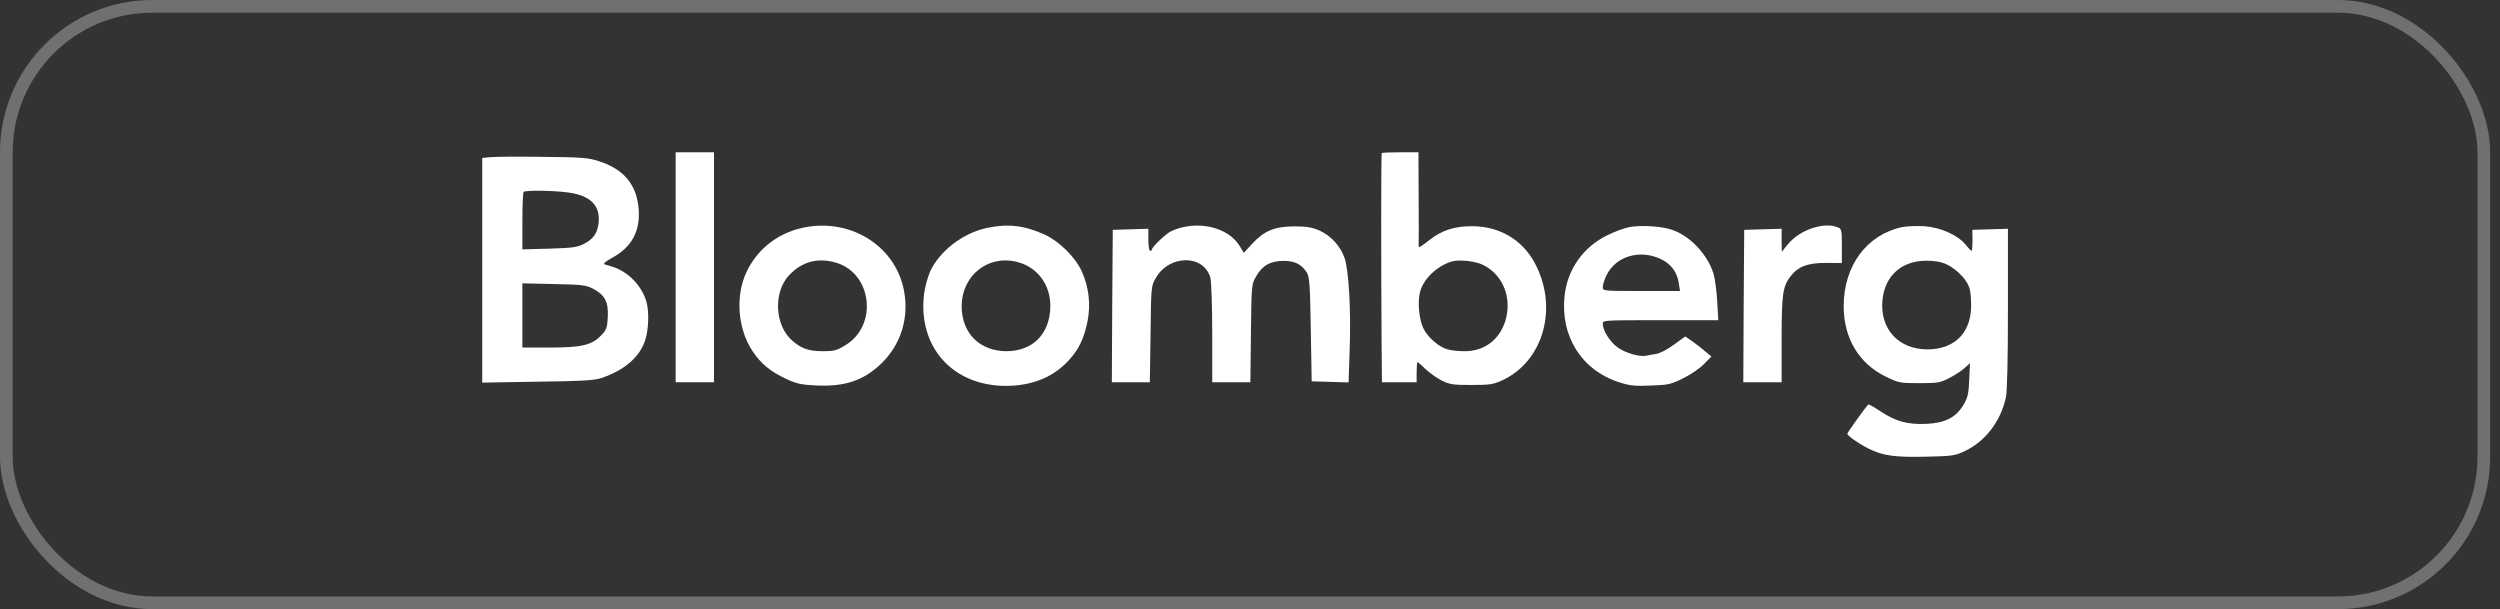
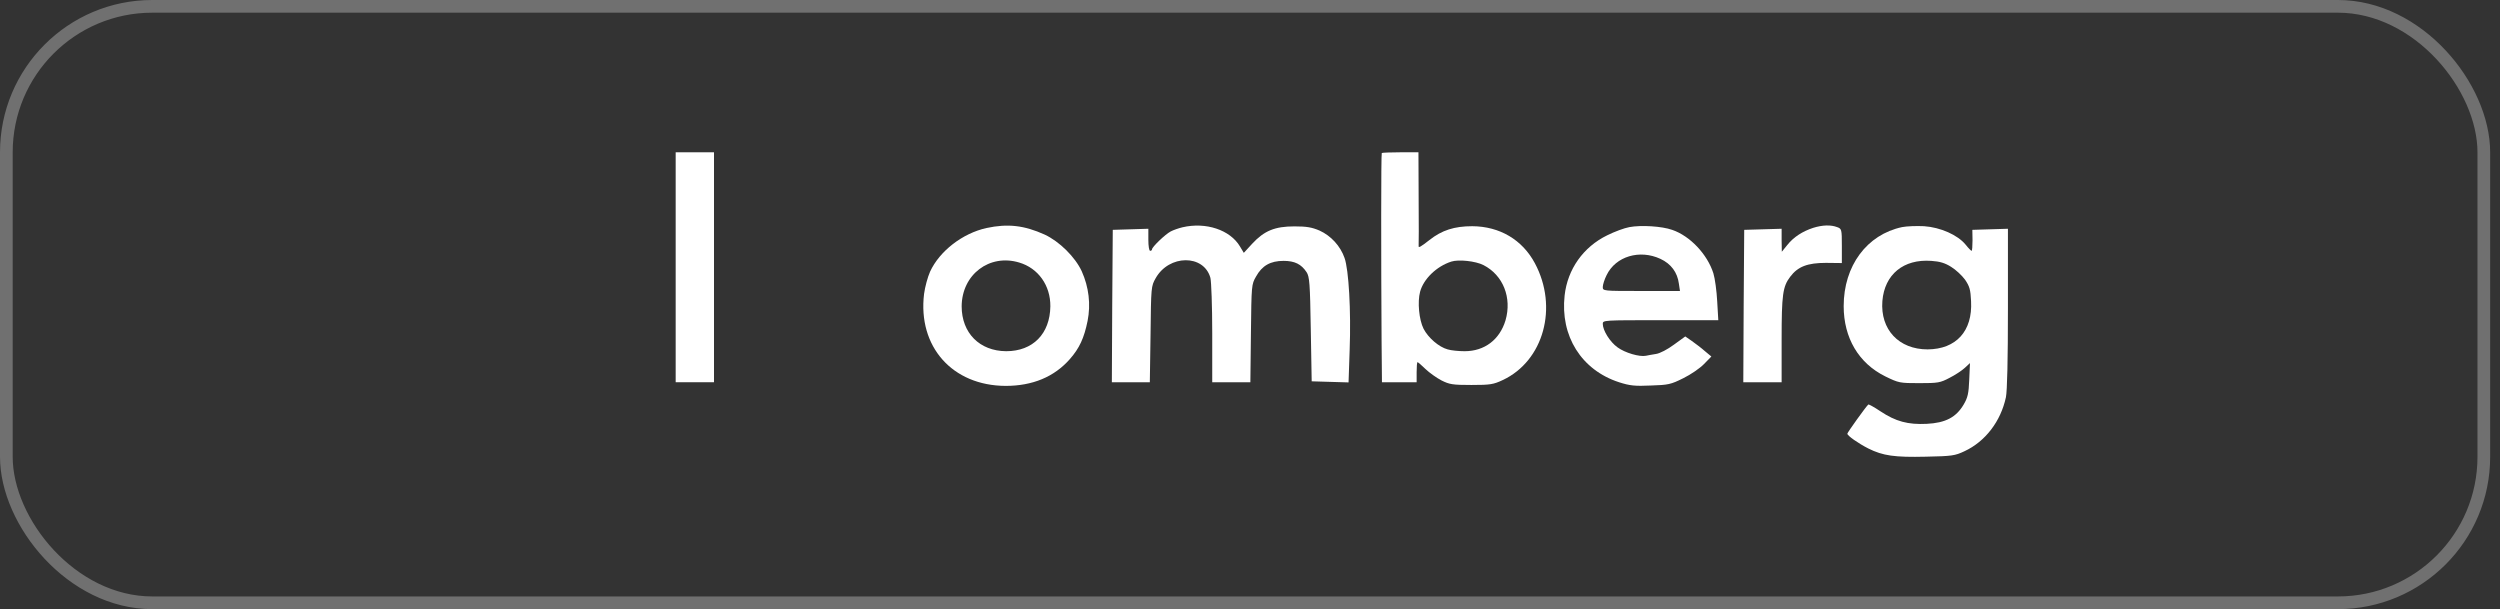
<svg xmlns="http://www.w3.org/2000/svg" width="197" height="48" viewBox="0 0 197 48" fill="none">
  <rect x="0" y="0" width="197" height="48" fill="#333333" stroke="none" />
  <rect x="0.5" y="0.5" width="195.225" height="47" rx="11.5" stroke="white" stroke-opacity="0.3" />
-   <path d="M53.243 21.06V30.12H54.753H56.263V21.06V12H54.753H53.243V21.06Z" fill="white" />
+   <path d="M53.243 21.06V30.12H56.263V21.06V12H54.753H53.243V21.06Z" fill="white" />
  <path d="M108.884 12.058C108.826 12.115 108.826 20.226 108.869 26.913L108.898 30.12H110.264H111.631V29.329C111.631 28.898 111.659 28.538 111.702 28.538C111.746 28.538 112.019 28.783 112.335 29.085C112.637 29.372 113.198 29.775 113.586 29.976C114.219 30.293 114.464 30.336 115.945 30.336C117.44 30.336 117.685 30.293 118.418 29.948C121.64 28.438 122.805 24.21 120.949 20.744C119.957 18.889 118.174 17.839 116.017 17.825C114.607 17.825 113.615 18.141 112.637 18.917C111.918 19.478 111.76 19.565 111.789 19.363C111.803 19.306 111.803 17.623 111.789 15.624L111.774 12H110.365C109.588 12 108.913 12.029 108.884 12.058ZM116.894 20.888C118.447 21.679 119.152 23.462 118.634 25.245C118.174 26.769 116.98 27.675 115.413 27.675C114.953 27.675 114.349 27.618 114.075 27.532C113.385 27.345 112.551 26.626 112.177 25.907C111.817 25.188 111.688 23.793 111.904 22.987C112.177 21.981 113.198 20.988 114.363 20.614C114.938 20.427 116.276 20.571 116.894 20.888Z" fill="white" />
-   <path d="M38.618 12.388L38 12.446V21.29V30.149L42.358 30.077C45.881 30.034 46.83 29.976 47.391 29.789C49.217 29.171 50.425 28.121 50.842 26.798C51.115 25.978 51.159 24.569 50.943 23.792C50.598 22.556 49.519 21.419 48.297 21.031C48.052 20.959 47.75 20.859 47.635 20.83C47.506 20.787 47.722 20.6 48.211 20.327C49.778 19.492 50.468 18.213 50.325 16.444C50.166 14.545 49.16 13.337 47.204 12.705C46.37 12.431 45.881 12.388 42.746 12.36C40.804 12.331 38.949 12.345 38.618 12.388ZM44.831 15.178C46.571 15.423 47.348 16.242 47.161 17.637C47.06 18.399 46.744 18.845 46.01 19.219C45.492 19.492 45.104 19.536 43.292 19.593L41.164 19.651V17.436C41.164 16.214 41.207 15.164 41.264 15.121C41.408 14.977 43.695 15.006 44.831 15.178ZM46.744 22.757C47.664 23.246 47.952 23.792 47.894 24.972C47.851 25.849 47.794 25.993 47.348 26.453C46.614 27.201 45.823 27.388 43.292 27.388H41.164V24.857V22.326L43.652 22.383C45.881 22.426 46.183 22.469 46.744 22.757Z" fill="white" />
-   <path d="M63.108 17.982C61.181 18.443 59.643 19.694 58.823 21.434C57.931 23.332 58.133 25.921 59.297 27.661C59.959 28.668 60.721 29.286 61.987 29.875C62.806 30.249 63.152 30.321 64.403 30.379C66.589 30.465 68.012 29.991 69.379 28.711C71.004 27.186 71.68 25 71.205 22.757C70.457 19.248 66.819 17.091 63.108 17.982ZM65.884 20.7C68.731 21.549 69.192 25.648 66.618 27.201C65.942 27.618 65.712 27.675 64.863 27.675C63.756 27.675 63.18 27.488 62.461 26.87C61.038 25.676 60.908 23.016 62.203 21.664C63.224 20.6 64.446 20.283 65.884 20.7Z" fill="white" />
  <path d="M77.735 17.968C75.851 18.385 74.039 19.78 73.291 21.405C73.104 21.822 72.888 22.613 72.816 23.16C72.313 27.316 75.046 30.393 79.245 30.408C81.359 30.408 83.07 29.703 84.307 28.294C85.055 27.445 85.429 26.64 85.702 25.288C85.961 23.98 85.802 22.628 85.242 21.377C84.724 20.255 83.487 19.032 82.322 18.486C80.697 17.753 79.417 17.609 77.735 17.968ZM80.309 20.686C81.819 21.132 82.782 22.498 82.768 24.138C82.739 26.309 81.388 27.675 79.288 27.675C77.188 27.661 75.779 26.237 75.779 24.138C75.793 21.635 77.965 19.982 80.309 20.686Z" fill="white" />
  <path d="M93.18 17.91C92.878 17.982 92.461 18.126 92.245 18.241C91.814 18.471 90.778 19.464 90.778 19.651C90.778 19.708 90.721 19.766 90.634 19.766C90.548 19.766 90.49 19.377 90.49 18.903V18.026L89.096 18.069L87.686 18.112L87.643 24.109L87.614 30.12H89.11H90.606L90.663 26.338C90.706 22.628 90.706 22.556 91.066 21.923C92.115 20.053 94.862 20.025 95.38 21.894C95.452 22.196 95.524 24.094 95.524 26.266V30.12H97.019H98.529L98.573 26.266C98.616 22.469 98.616 22.412 98.975 21.793C99.45 20.931 100.111 20.557 101.147 20.557C102.024 20.557 102.542 20.816 102.959 21.448C103.189 21.793 103.232 22.34 103.29 25.95L103.361 30.048L104.814 30.091L106.266 30.134L106.353 27.575C106.468 24.483 106.281 21.247 105.95 20.327C105.619 19.377 104.871 18.572 103.98 18.169C103.376 17.91 102.959 17.839 101.995 17.839C100.457 17.839 99.622 18.184 98.673 19.205L98.012 19.924L97.71 19.421C96.933 18.112 95.02 17.479 93.18 17.91Z" fill="white" />
  <path d="M128.399 17.896C127.996 17.968 127.219 18.256 126.644 18.544C124.76 19.464 123.523 21.218 123.293 23.275C122.934 26.482 124.616 29.157 127.579 30.12C128.427 30.393 128.83 30.437 130.081 30.379C131.462 30.336 131.663 30.293 132.641 29.804C133.231 29.516 133.964 29.013 134.28 28.682L134.856 28.093L134.352 27.675C134.079 27.431 133.619 27.086 133.317 26.87L132.799 26.511L131.908 27.158C131.404 27.532 130.8 27.848 130.498 27.891C130.211 27.934 129.837 28.006 129.693 28.035C129.19 28.136 128.053 27.805 127.464 27.373C126.86 26.942 126.299 26.036 126.299 25.518C126.299 25.231 126.371 25.231 130.843 25.231H135.402L135.316 23.75C135.273 22.944 135.143 21.952 135.014 21.535C134.539 20.039 133.173 18.587 131.764 18.112C130.958 17.825 129.319 17.724 128.399 17.896ZM130.843 20.399C131.678 20.787 132.181 21.463 132.296 22.355L132.382 22.93H129.333C126.313 22.93 126.299 22.93 126.299 22.613C126.299 22.441 126.428 22.024 126.601 21.679C127.32 20.197 129.204 19.637 130.843 20.399Z" fill="white" />
  <path d="M142.88 17.954C142.046 18.227 141.341 18.673 140.838 19.306L140.407 19.838L140.392 18.932V18.026L138.925 18.069L137.444 18.112L137.401 24.109L137.372 30.12H138.882H140.392V26.769C140.392 23.217 140.479 22.584 141.068 21.808C141.672 21.003 142.434 20.715 143.887 20.715L145.138 20.729V19.378C145.138 18.069 145.124 18.026 144.764 17.896C144.275 17.709 143.614 17.724 142.88 17.954Z" fill="white" />
  <path d="M149.884 17.896C147.108 18.486 145.282 20.945 145.282 24.123C145.282 26.625 146.461 28.625 148.561 29.66C149.625 30.178 149.697 30.192 151.236 30.192C152.717 30.192 152.89 30.163 153.623 29.775C154.054 29.559 154.601 29.2 154.831 28.984L155.234 28.61L155.176 29.919C155.133 31.012 155.061 31.328 154.73 31.889C154.141 32.881 153.307 33.327 151.825 33.399C150.344 33.471 149.381 33.212 148.173 32.407C147.684 32.076 147.252 31.846 147.223 31.875C147.008 32.076 145.57 34.089 145.57 34.175C145.57 34.334 146.432 34.938 147.223 35.34C148.374 35.916 149.309 36.045 151.753 35.987C153.81 35.944 154.04 35.916 154.802 35.556C156.442 34.794 157.664 33.198 158.067 31.299C158.167 30.796 158.225 28.366 158.225 24.281V18.026L156.83 18.069L155.421 18.112L155.435 18.932C155.435 19.392 155.406 19.766 155.363 19.766C155.32 19.766 155.104 19.55 154.889 19.277C154.27 18.515 152.904 17.911 151.61 17.824C151.02 17.796 150.243 17.824 149.884 17.896ZM153.752 21.031C154.112 21.247 154.601 21.707 154.845 22.038C155.205 22.57 155.277 22.814 155.32 23.735C155.449 26.093 154.141 27.517 151.897 27.532C149.625 27.532 148.158 25.964 148.331 23.721C148.503 21.621 149.999 20.398 152.185 20.557C152.861 20.6 153.278 20.729 153.752 21.031Z" fill="white" />
</svg>